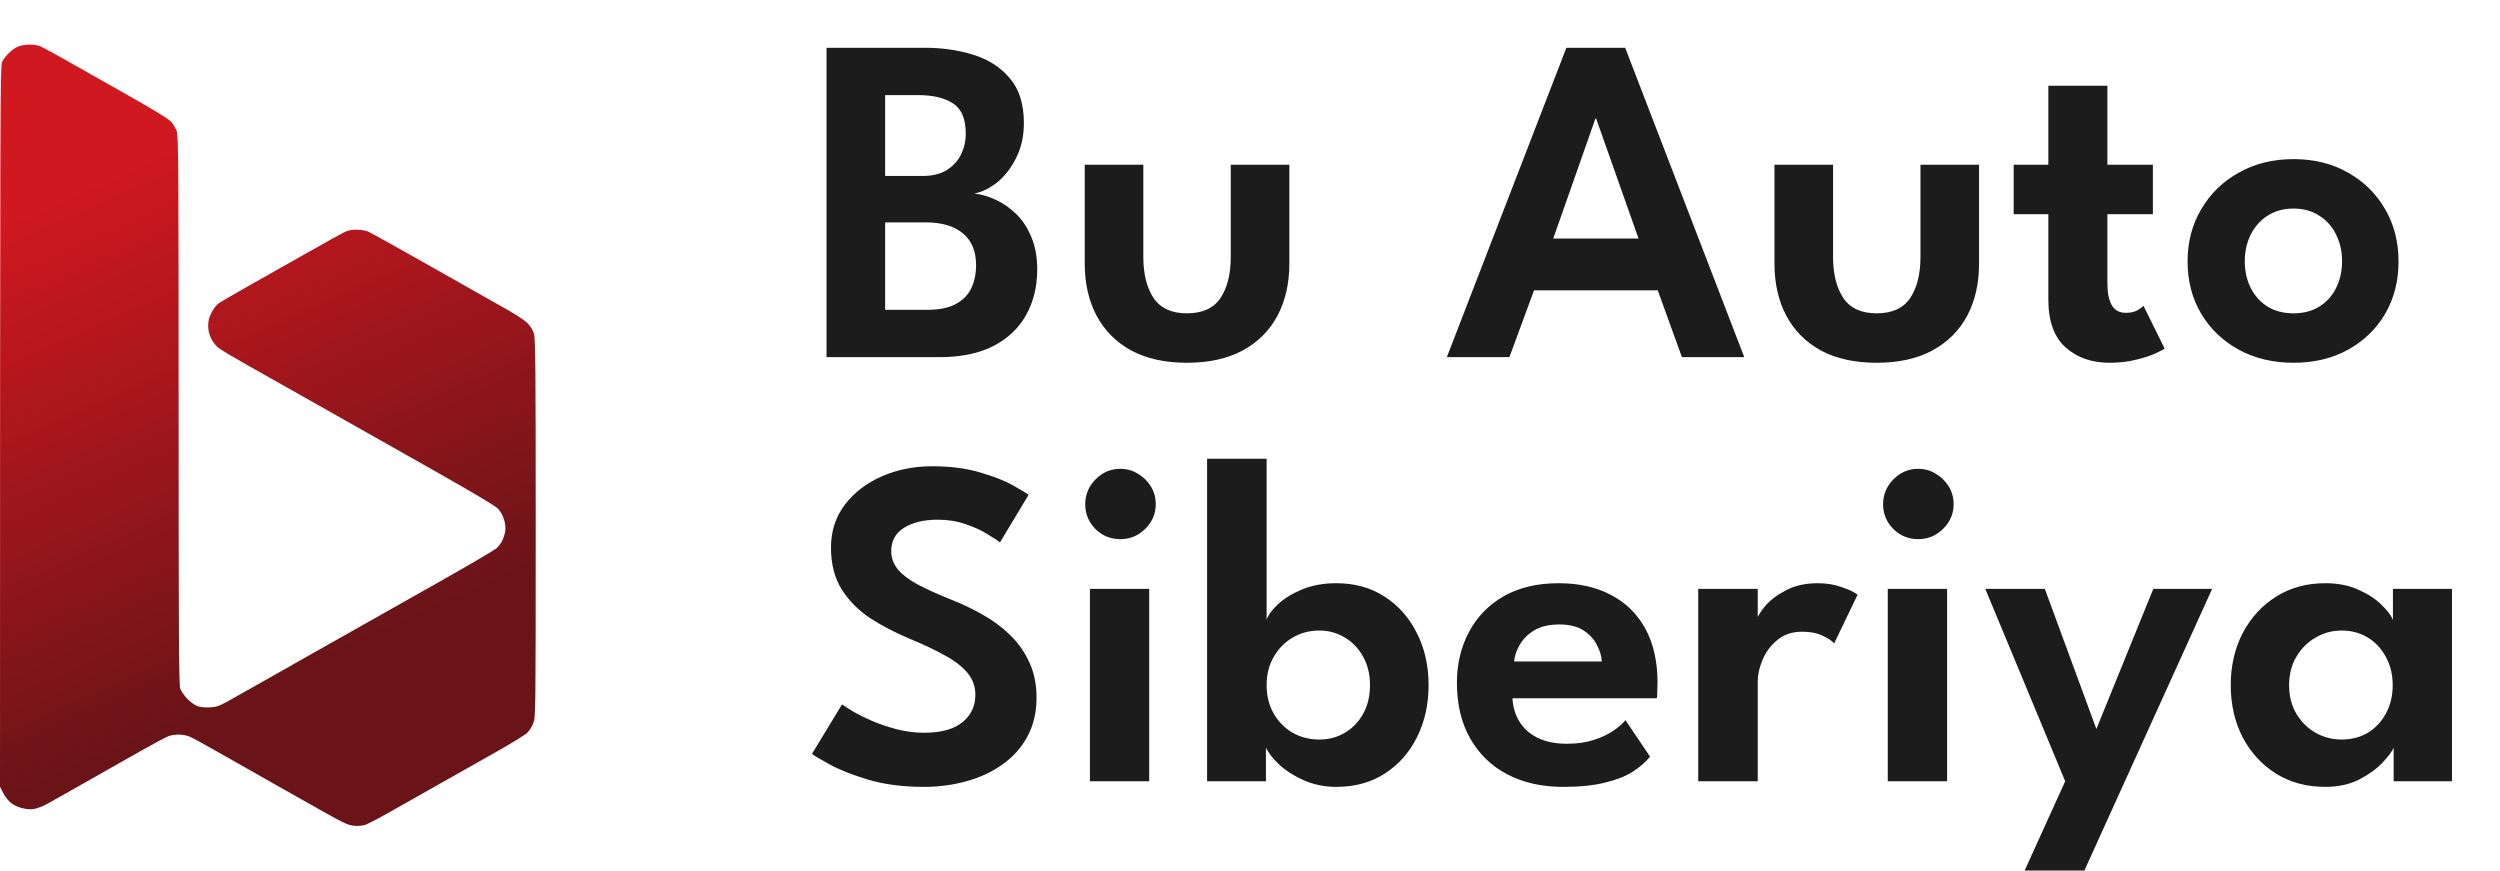
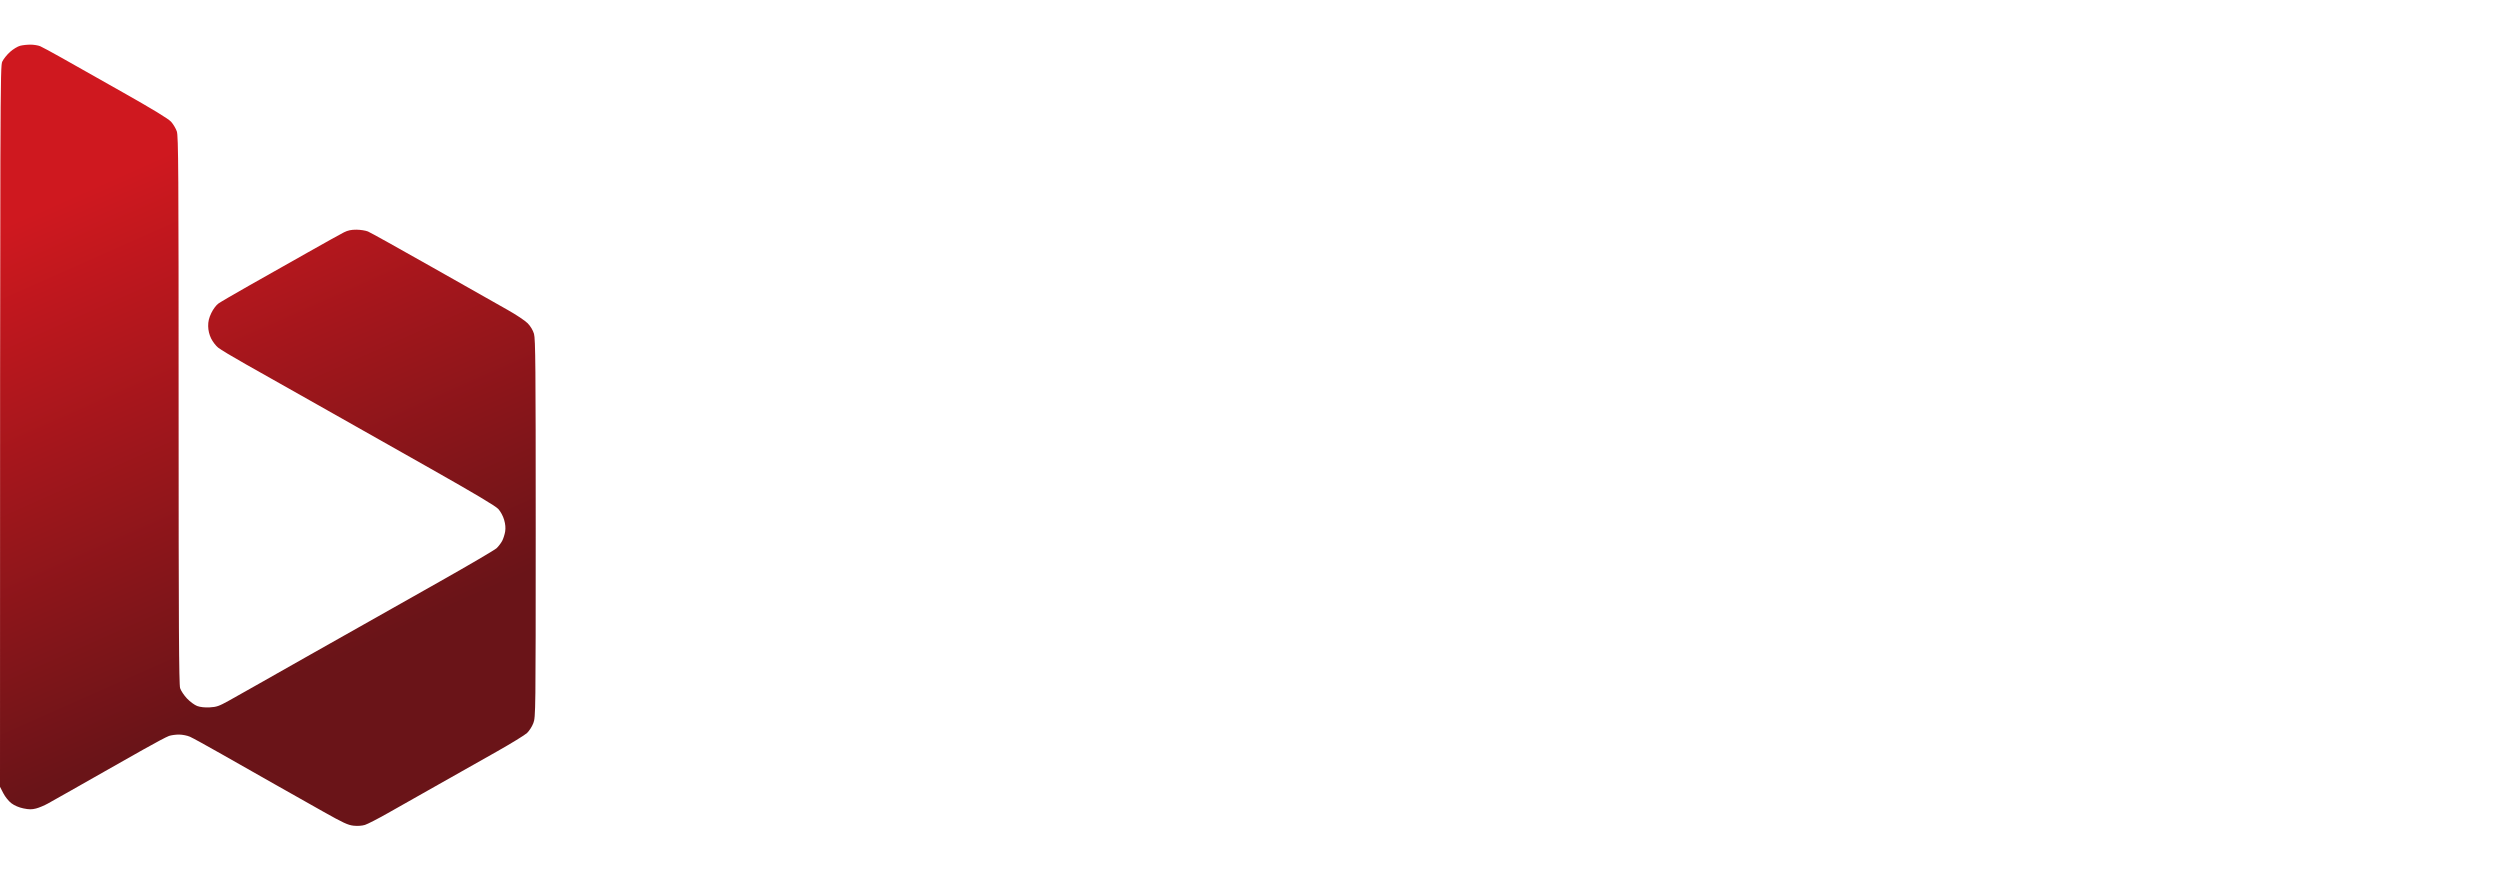
<svg xmlns="http://www.w3.org/2000/svg" width="112" height="39" viewBox="0 0 112 39" fill="none">
  <g clip-path="url(#clip0_3836_210)">
    <path d="M2.74 2.577C2.311 2.336 1.889 2.108 1.8 2.07C1.712 2.033 1.518 2.001 1.371 2C1.223 1.999 1.011 2.022 0.901 2.051C0.79 2.079 0.587 2.203 0.45 2.326C0.312 2.449 0.156 2.644 0.102 2.76C0.008 2.963 0.004 3.594 0 35.248L0.148 35.536C0.234 35.702 0.389 35.894 0.512 35.987C0.645 36.088 0.848 36.175 1.048 36.216C1.298 36.268 1.425 36.269 1.612 36.221C1.745 36.188 1.987 36.086 2.149 35.996C2.311 35.907 2.783 35.64 3.196 35.406C3.609 35.17 4.286 34.787 4.699 34.553C5.113 34.32 5.886 33.882 6.417 33.581C6.949 33.28 7.468 33.005 7.571 32.97C7.674 32.935 7.88 32.907 8.028 32.909C8.175 32.91 8.393 32.954 8.511 33.006C8.629 33.058 9.269 33.41 9.934 33.788C10.598 34.166 11.661 34.769 12.296 35.128C12.931 35.487 13.921 36.046 14.497 36.37C15.376 36.865 15.591 36.964 15.839 36.991C16.022 37.011 16.216 36.997 16.349 36.956C16.467 36.919 16.926 36.683 17.369 36.432C17.812 36.181 18.827 35.607 19.624 35.157C20.421 34.706 21.605 34.037 22.255 33.671C22.904 33.304 23.515 32.929 23.612 32.838C23.709 32.746 23.836 32.548 23.894 32.396C23.997 32.126 23.999 31.942 24 23.669C24 16.465 23.989 15.18 23.923 14.956C23.875 14.793 23.768 14.614 23.64 14.483C23.527 14.367 23.121 14.097 22.737 13.881C22.353 13.666 20.832 12.805 19.356 11.968C17.879 11.131 16.586 10.412 16.483 10.37C16.38 10.328 16.151 10.292 15.973 10.29C15.738 10.288 15.586 10.32 15.41 10.408C15.277 10.475 14.54 10.884 13.772 11.319C13.005 11.753 11.832 12.415 11.168 12.79C10.504 13.166 9.882 13.528 9.786 13.597C9.686 13.668 9.55 13.85 9.467 14.023C9.361 14.243 9.323 14.404 9.326 14.614C9.329 14.803 9.375 14.994 9.458 15.163C9.528 15.306 9.669 15.491 9.773 15.574C9.876 15.658 10.431 15.992 11.007 16.316C11.583 16.64 13.033 17.458 14.229 18.134C15.424 18.809 17.695 20.093 19.275 20.986C21.289 22.125 22.2 22.668 22.325 22.804C22.427 22.917 22.538 23.121 22.585 23.288C22.642 23.482 22.656 23.655 22.631 23.814C22.61 23.944 22.549 24.134 22.496 24.235C22.442 24.335 22.33 24.482 22.246 24.561C22.162 24.638 21.019 25.31 19.704 26.052C18.39 26.795 16.845 27.667 16.269 27.992C15.778 28.268 14.855 28.79 14.063 29.237L13.665 29.462C12.809 29.946 11.806 30.513 11.437 30.724C11.068 30.933 10.537 31.233 10.256 31.389C9.809 31.637 9.703 31.674 9.397 31.69C9.172 31.702 8.972 31.68 8.833 31.629C8.715 31.585 8.51 31.433 8.377 31.293C8.244 31.152 8.105 30.943 8.069 30.829C8.017 30.667 8.002 27.936 8.002 18.373C8.002 7.668 7.992 6.095 7.922 5.888C7.878 5.758 7.763 5.564 7.666 5.456C7.546 5.322 6.872 4.911 5.504 4.138C4.412 3.52 3.168 2.818 2.74 2.577Z" fill="url(#paint0_linear_3836_210)" />
-     <path d="M37.029 2.14H41.439C42.216 2.14 42.941 2.245 43.612 2.455C44.285 2.665 44.827 3.015 45.24 3.505C45.66 3.995 45.87 4.663 45.87 5.511C45.87 6.077 45.761 6.585 45.544 7.033C45.328 7.481 45.051 7.848 44.715 8.136C44.379 8.415 44.026 8.594 43.654 8.671C43.969 8.706 44.291 8.8 44.62 8.954C44.95 9.108 45.254 9.322 45.534 9.595C45.814 9.868 46.038 10.211 46.206 10.624C46.381 11.037 46.468 11.52 46.468 12.073C46.468 12.843 46.3 13.525 45.965 14.12C45.636 14.709 45.145 15.171 44.495 15.507C43.85 15.835 43.049 16 42.09 16H37.029V2.14ZM39.654 13.879H41.554C42.087 13.879 42.51 13.791 42.825 13.617C43.147 13.441 43.378 13.204 43.518 12.902C43.658 12.601 43.728 12.258 43.728 11.873C43.728 11.258 43.532 10.785 43.14 10.456C42.748 10.127 42.191 9.963 41.471 9.963H39.654V13.879ZM39.654 7.883H41.324C41.758 7.883 42.114 7.8 42.395 7.631C42.681 7.457 42.898 7.226 43.045 6.939C43.193 6.644 43.266 6.326 43.266 5.983C43.266 5.325 43.074 4.873 42.688 4.628C42.31 4.383 41.796 4.261 41.145 4.261H39.654V7.883ZM51.221 11.506C51.221 12.276 51.375 12.892 51.683 13.354C51.991 13.809 52.488 14.037 53.174 14.037C53.867 14.037 54.368 13.809 54.676 13.354C54.984 12.892 55.138 12.276 55.138 11.506V7.38H57.763V11.81C57.763 12.7 57.584 13.48 57.227 14.152C56.87 14.817 56.349 15.335 55.663 15.706C54.984 16.07 54.154 16.252 53.174 16.252C52.201 16.252 51.372 16.07 50.686 15.706C50.007 15.335 49.489 14.817 49.132 14.152C48.775 13.48 48.596 12.7 48.596 11.81V7.38H51.221V11.506ZM70.173 2.14H72.809L78.143 16H75.35L74.268 13.008H68.724L67.622 16H64.818L70.173 2.14ZM69.585 10.687H73.407L71.507 5.311H71.475L69.585 10.687ZM82.121 11.506C82.121 12.276 82.275 12.892 82.583 13.354C82.891 13.809 83.388 14.037 84.074 14.037C84.767 14.037 85.267 13.809 85.575 13.354C85.883 12.892 86.037 12.276 86.037 11.506V7.38H88.662V11.81C88.662 12.7 88.484 13.48 88.127 14.152C87.77 14.817 87.248 15.335 86.562 15.706C85.883 16.07 85.054 16.252 84.074 16.252C83.101 16.252 82.271 16.07 81.585 15.706C80.906 15.335 80.388 14.817 80.031 14.152C79.674 13.48 79.496 12.7 79.496 11.81V7.38H82.121V11.506ZM90.212 7.38H91.766V3.841H94.412V7.38H96.449V9.595H94.412V12.713C94.412 13.127 94.478 13.448 94.611 13.68C94.744 13.903 94.954 14.015 95.241 14.015C95.458 14.015 95.637 13.973 95.777 13.889C95.917 13.799 96.001 13.736 96.029 13.7L96.974 15.611C96.932 15.653 96.795 15.727 96.564 15.832C96.34 15.937 96.05 16.032 95.693 16.116C95.343 16.206 94.947 16.252 94.506 16.252C93.715 16.252 93.061 16.024 92.543 15.569C92.025 15.107 91.766 14.393 91.766 13.428V9.595H90.212V7.38ZM102.75 16.252C101.833 16.252 101.014 16.056 100.293 15.664C99.579 15.272 99.019 14.736 98.614 14.057C98.207 13.371 98.004 12.591 98.004 11.716C98.004 10.841 98.207 10.06 98.614 9.374C99.019 8.681 99.579 8.136 100.293 7.737C101.014 7.33 101.833 7.128 102.75 7.128C103.674 7.128 104.49 7.33 105.197 7.737C105.904 8.136 106.457 8.681 106.856 9.374C107.255 10.06 107.454 10.841 107.454 11.716C107.454 12.591 107.255 13.371 106.856 14.057C106.457 14.736 105.904 15.272 105.197 15.664C104.49 16.056 103.674 16.252 102.75 16.252ZM102.75 14.037C103.191 14.037 103.573 13.938 103.895 13.742C104.224 13.54 104.476 13.263 104.651 12.913C104.833 12.556 104.924 12.153 104.924 11.706C104.924 11.258 104.833 10.855 104.651 10.498C104.476 10.141 104.224 9.861 103.895 9.658C103.573 9.448 103.191 9.343 102.75 9.343C102.309 9.343 101.924 9.448 101.595 9.658C101.273 9.861 101.021 10.141 100.839 10.498C100.657 10.855 100.566 11.258 100.566 11.706C100.566 12.153 100.657 12.556 100.839 12.913C101.021 13.263 101.273 13.54 101.595 13.742C101.924 13.938 102.309 14.037 102.75 14.037ZM41.754 20.888C42.587 20.888 43.312 20.983 43.928 21.172C44.55 21.354 45.044 21.549 45.408 21.759C45.779 21.97 46.003 22.106 46.08 22.169L44.799 24.3C44.687 24.209 44.495 24.084 44.221 23.922C43.956 23.755 43.633 23.608 43.255 23.482C42.877 23.349 42.468 23.282 42.027 23.282C41.39 23.282 40.879 23.404 40.494 23.649C40.116 23.887 39.927 24.234 39.927 24.689C39.927 24.997 40.029 25.273 40.231 25.518C40.434 25.756 40.732 25.98 41.124 26.191C41.523 26.401 42.01 26.621 42.584 26.852C43.087 27.048 43.567 27.276 44.022 27.535C44.484 27.794 44.894 28.098 45.251 28.448C45.614 28.798 45.901 29.204 46.111 29.666C46.328 30.128 46.437 30.657 46.437 31.252C46.437 31.916 46.3 32.498 46.028 32.995C45.761 33.492 45.391 33.908 44.914 34.244C44.446 34.58 43.907 34.832 43.297 35C42.688 35.168 42.048 35.252 41.376 35.252C40.466 35.252 39.647 35.147 38.919 34.937C38.198 34.72 37.614 34.489 37.166 34.244C36.718 33.999 36.455 33.842 36.378 33.772L37.722 31.556C37.806 31.619 37.964 31.721 38.194 31.86C38.432 32.001 38.719 32.144 39.056 32.291C39.398 32.438 39.77 32.564 40.169 32.669C40.575 32.774 40.987 32.827 41.407 32.827C42.163 32.827 42.734 32.669 43.119 32.354C43.504 32.039 43.697 31.63 43.697 31.125C43.697 30.747 43.574 30.415 43.329 30.128C43.084 29.841 42.737 29.578 42.289 29.34C41.849 29.096 41.32 28.847 40.704 28.595C40.088 28.336 39.514 28.035 38.982 27.692C38.457 27.342 38.033 26.915 37.712 26.411C37.389 25.9 37.228 25.273 37.228 24.532C37.228 23.797 37.435 23.156 37.848 22.61C38.268 22.064 38.821 21.64 39.507 21.34C40.2 21.038 40.949 20.888 41.754 20.888ZM48.828 35V26.38H51.484V35H48.828ZM50.193 24.154C49.752 24.154 49.377 24 49.069 23.692C48.768 23.384 48.618 23.016 48.618 22.589C48.618 22.162 48.772 21.791 49.08 21.476C49.388 21.161 49.759 21.003 50.193 21.003C50.48 21.003 50.742 21.077 50.98 21.224C51.218 21.364 51.411 21.553 51.558 21.791C51.705 22.029 51.778 22.295 51.778 22.589C51.778 23.016 51.621 23.384 51.306 23.692C50.998 24 50.627 24.154 50.193 24.154ZM54.078 35V20.552H56.745V27.776C56.801 27.573 56.966 27.342 57.239 27.083C57.512 26.824 57.872 26.6 58.32 26.411C58.775 26.222 59.29 26.128 59.864 26.128C60.69 26.128 61.411 26.327 62.027 26.726C62.65 27.125 63.133 27.671 63.476 28.364C63.826 29.05 64.001 29.827 64.001 30.695C64.001 31.563 63.826 32.343 63.476 33.036C63.133 33.722 62.65 34.265 62.027 34.664C61.411 35.056 60.69 35.252 59.864 35.252C59.353 35.252 58.877 35.157 58.436 34.968C58.002 34.779 57.634 34.548 57.333 34.276C57.039 34.002 56.833 33.743 56.714 33.498V35H54.078ZM61.376 30.695C61.376 30.212 61.274 29.788 61.071 29.424C60.868 29.053 60.595 28.767 60.252 28.564C59.909 28.354 59.528 28.248 59.108 28.248C58.667 28.248 58.268 28.354 57.911 28.564C57.554 28.773 57.27 29.064 57.06 29.435C56.85 29.799 56.745 30.219 56.745 30.695C56.745 31.171 56.85 31.595 57.06 31.965C57.27 32.33 57.554 32.617 57.911 32.827C58.268 33.029 58.667 33.131 59.108 33.131C59.528 33.131 59.909 33.029 60.252 32.827C60.595 32.623 60.868 32.34 61.071 31.976C61.274 31.605 61.376 31.178 61.376 30.695ZM67.758 31.283C67.779 31.675 67.884 32.025 68.073 32.333C68.262 32.641 68.535 32.883 68.892 33.057C69.256 33.233 69.69 33.32 70.194 33.32C70.649 33.32 71.048 33.264 71.391 33.152C71.741 33.04 72.035 32.904 72.273 32.742C72.518 32.575 72.7 32.413 72.819 32.26L73.922 33.898C73.726 34.142 73.463 34.37 73.134 34.58C72.812 34.783 72.399 34.944 71.895 35.063C71.398 35.189 70.775 35.252 70.026 35.252C69.081 35.252 68.252 35.066 67.538 34.696C66.824 34.325 66.267 33.789 65.868 33.089C65.469 32.389 65.27 31.556 65.27 30.59C65.27 29.75 65.448 28.994 65.805 28.322C66.162 27.643 66.68 27.108 67.359 26.715C68.045 26.323 68.868 26.128 69.827 26.128C70.73 26.128 71.51 26.302 72.168 26.652C72.833 26.995 73.348 27.5 73.712 28.165C74.076 28.829 74.258 29.642 74.258 30.601C74.258 30.657 74.254 30.772 74.247 30.947C74.247 31.115 74.24 31.227 74.226 31.283H67.758ZM71.759 29.634C71.752 29.41 71.682 29.169 71.549 28.91C71.423 28.651 71.223 28.43 70.95 28.248C70.677 28.067 70.313 27.976 69.858 27.976C69.403 27.976 69.029 28.063 68.735 28.238C68.448 28.413 68.231 28.63 68.084 28.889C67.937 29.141 67.853 29.39 67.832 29.634H71.759ZM78.747 35H76.08V26.38H78.747V27.776H78.694C78.743 27.608 78.876 27.395 79.093 27.136C79.317 26.877 79.625 26.645 80.017 26.442C80.409 26.233 80.882 26.128 81.435 26.128C81.834 26.128 82.194 26.187 82.516 26.306C82.845 26.418 83.08 26.53 83.22 26.642L82.17 28.826C82.079 28.714 81.907 28.599 81.655 28.48C81.41 28.36 81.102 28.301 80.731 28.301C80.29 28.301 79.923 28.424 79.629 28.669C79.335 28.907 79.114 29.201 78.967 29.55C78.82 29.893 78.747 30.215 78.747 30.517V35ZM84.572 35V26.38H87.229V35H84.572ZM85.937 24.154C85.496 24.154 85.122 24 84.814 23.692C84.513 23.384 84.362 23.016 84.362 22.589C84.362 22.162 84.516 21.791 84.824 21.476C85.132 21.161 85.503 21.003 85.937 21.003C86.224 21.003 86.487 21.077 86.725 21.224C86.963 21.364 87.155 21.553 87.302 21.791C87.449 22.029 87.523 22.295 87.523 22.589C87.523 23.016 87.365 23.384 87.05 23.692C86.742 24 86.371 24.154 85.937 24.154ZM93.918 32.658L96.469 26.38H99.105L93.214 39.368H90.537L92.521 35L88.941 26.38H91.608L93.918 32.658ZM107.235 35V33.498C107.172 33.653 107.011 33.87 106.752 34.15C106.493 34.429 106.143 34.685 105.702 34.916C105.268 35.14 104.757 35.252 104.169 35.252C103.343 35.252 102.611 35.056 101.974 34.664C101.337 34.265 100.837 33.722 100.473 33.036C100.116 32.343 99.937 31.563 99.937 30.695C99.937 29.827 100.116 29.05 100.473 28.364C100.837 27.671 101.337 27.125 101.974 26.726C102.611 26.327 103.343 26.128 104.169 26.128C104.743 26.128 105.24 26.226 105.66 26.422C106.087 26.61 106.43 26.834 106.689 27.093C106.955 27.346 107.126 27.573 107.203 27.776V26.38H109.849V35H107.235ZM102.552 30.695C102.552 31.178 102.66 31.605 102.877 31.976C103.094 32.34 103.381 32.623 103.738 32.827C104.095 33.029 104.484 33.131 104.904 33.131C105.345 33.131 105.737 33.029 106.08 32.827C106.423 32.617 106.692 32.33 106.888 31.965C107.091 31.595 107.193 31.171 107.193 30.695C107.193 30.219 107.091 29.799 106.888 29.435C106.692 29.064 106.423 28.773 106.08 28.564C105.737 28.354 105.345 28.248 104.904 28.248C104.484 28.248 104.095 28.354 103.738 28.564C103.381 28.767 103.094 29.053 102.877 29.424C102.66 29.788 102.552 30.212 102.552 30.695Z" fill="#1C1C1C" />
  </g>
  <defs>
    <linearGradient id="paint0_linear_3836_210" x1="13.246" y1="4.314" x2="22.883" y2="25.995" gradientUnits="userSpaceOnUse">
      <stop stop-color="#CF181F" />
      <stop offset="1" stop-color="#6A1418" />
    </linearGradient>
    <clipPath id="clip0_3836_210">
      <rect width="112" height="39" fill="white" />
    </clipPath>
  </defs>
</svg>